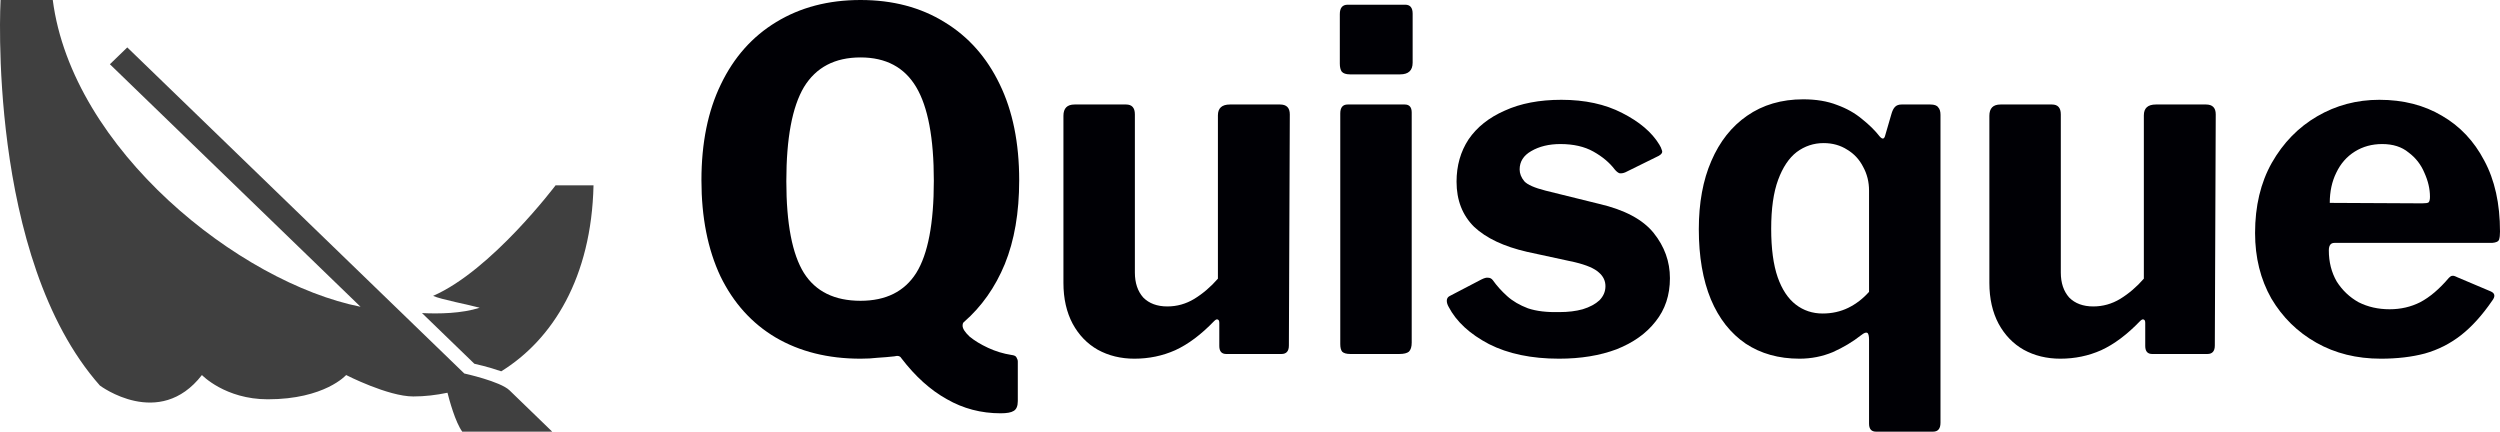
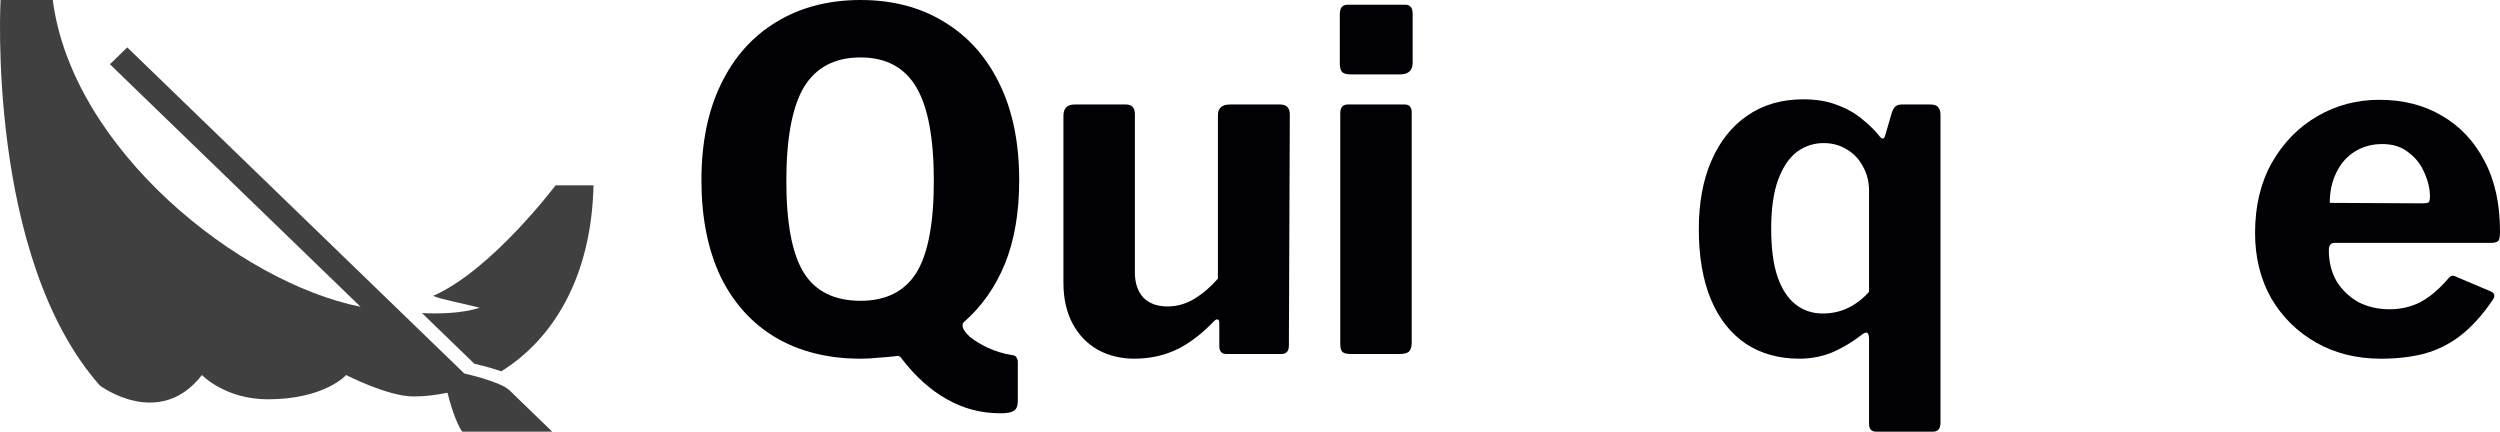
<svg xmlns="http://www.w3.org/2000/svg" width="139" height="24" viewBox="0 0 139 24" fill="none">
  <path d="M0.032 0H2.934C4.006 8.304 13.303 15.71 20.047 17.057L6.11 3.572L7.077 2.636L25.814 20.766C25.814 20.766 27.812 21.203 28.328 21.701L30.703 24H25.701C25.314 23.469 24.982 22.241 24.88 21.836C24.253 21.967 23.616 22.043 22.978 22.043C21.571 22.043 19.245 20.852 19.245 20.852C19.245 20.852 18.054 22.201 14.89 22.201C12.516 22.201 11.227 20.852 11.227 20.852C8.854 23.914 5.554 21.436 5.554 21.436C-0.759 14.302 0.032 0 0.032 0Z" fill="#404040" />
  <path d="M27.869 20.645C27.156 20.394 26.374 20.224 26.374 20.224L23.463 17.407C24.407 17.454 25.667 17.433 26.671 17.11C26.113 16.951 24.499 16.648 24.08 16.45C27.322 15.041 30.891 10.303 30.891 10.303H33C32.885 15.434 30.727 18.877 27.869 20.645Z" fill="#404040" />
  <path d="M129.483 13.924C129.483 14.569 129.629 15.145 129.921 15.651C130.231 16.14 130.635 16.523 131.134 16.803C131.649 17.064 132.225 17.195 132.862 17.195C133.481 17.195 134.048 17.064 134.564 16.803C135.097 16.523 135.63 16.07 136.163 15.442C136.232 15.372 136.292 15.337 136.344 15.337C136.395 15.319 136.49 15.346 136.627 15.415L138.484 16.201C138.725 16.305 138.751 16.48 138.562 16.724C138.011 17.527 137.435 18.164 136.834 18.635C136.232 19.106 135.561 19.446 134.822 19.655C134.1 19.847 133.283 19.943 132.372 19.943C131.031 19.943 129.836 19.647 128.787 19.053C127.738 18.46 126.904 17.64 126.285 16.593C125.683 15.529 125.382 14.316 125.382 12.955C125.382 11.455 125.692 10.155 126.311 9.056C126.947 7.939 127.789 7.075 128.838 6.465C129.887 5.854 131.039 5.549 132.294 5.549C133.618 5.549 134.779 5.845 135.776 6.438C136.773 7.014 137.556 7.843 138.123 8.925C138.708 10.007 139 11.324 139 12.877C139 13.069 138.983 13.217 138.948 13.322C138.914 13.426 138.785 13.488 138.562 13.505H129.793C129.689 13.505 129.612 13.54 129.56 13.61C129.509 13.679 129.483 13.784 129.483 13.924ZM134.667 11.306C134.856 11.306 134.977 11.289 135.028 11.254C135.08 11.202 135.106 11.097 135.106 10.94C135.106 10.504 135.002 10.059 134.796 9.605C134.607 9.152 134.315 8.776 133.919 8.48C133.541 8.166 133.051 8.009 132.449 8.009C131.882 8.009 131.374 8.148 130.927 8.427C130.48 8.707 130.136 9.099 129.896 9.605C129.655 10.094 129.535 10.652 129.535 11.28L134.667 11.306Z" fill="#000005" />
-   <path d="M116.386 17.038C116.919 17.038 117.418 16.899 117.882 16.619C118.364 16.323 118.802 15.948 119.198 15.494V6.412C119.198 6.011 119.421 5.81 119.868 5.81H122.654C123.015 5.81 123.195 5.993 123.195 6.36L123.144 19.21C123.144 19.524 123.006 19.682 122.731 19.682H119.662C119.404 19.682 119.275 19.533 119.275 19.237V17.954C119.275 17.849 119.249 17.788 119.198 17.771C119.146 17.736 119.077 17.762 118.991 17.849C118.269 18.6 117.547 19.141 116.825 19.472C116.12 19.786 115.363 19.943 114.555 19.943C113.799 19.943 113.119 19.777 112.518 19.446C111.933 19.114 111.469 18.635 111.125 18.006C110.781 17.361 110.609 16.602 110.609 15.73V6.438C110.609 6.02 110.815 5.81 111.228 5.81H114.091C114.418 5.81 114.581 5.993 114.581 6.36V15.154C114.581 15.73 114.736 16.192 115.045 16.541C115.372 16.872 115.819 17.038 116.386 17.038Z" fill="#000005" />
  <path d="M107.324 5.81C107.547 5.81 107.694 5.863 107.762 5.967C107.848 6.055 107.891 6.194 107.891 6.386V23.503C107.891 23.834 107.754 24 107.479 24H104.306C104.048 24 103.919 23.852 103.919 23.555V18.896C103.919 18.67 103.885 18.539 103.816 18.504C103.748 18.469 103.636 18.512 103.481 18.635C103.017 19.001 102.492 19.315 101.908 19.577C101.323 19.821 100.704 19.943 100.051 19.943C98.899 19.943 97.901 19.664 97.059 19.106C96.216 18.53 95.572 17.71 95.125 16.646C94.678 15.564 94.454 14.264 94.454 12.746C94.454 11.28 94.686 10.015 95.15 8.951C95.615 7.869 96.277 7.032 97.136 6.438C98.013 5.828 99.053 5.522 100.257 5.522C100.979 5.522 101.607 5.627 102.14 5.836C102.673 6.028 103.137 6.29 103.533 6.622C103.928 6.936 104.255 7.258 104.513 7.59C104.667 7.764 104.771 7.738 104.822 7.511L105.157 6.36C105.209 6.168 105.278 6.028 105.364 5.941C105.45 5.854 105.57 5.81 105.725 5.81H107.324ZM103.919 10.6C103.919 10.111 103.808 9.666 103.584 9.265C103.378 8.864 103.086 8.55 102.707 8.323C102.329 8.079 101.891 7.956 101.392 7.956C100.842 7.956 100.343 8.122 99.896 8.454C99.466 8.785 99.122 9.3 98.864 9.998C98.606 10.696 98.478 11.603 98.478 12.72C98.478 13.819 98.598 14.718 98.839 15.415C99.079 16.096 99.415 16.602 99.844 16.933C100.274 17.265 100.773 17.431 101.34 17.431C101.856 17.431 102.329 17.326 102.759 17.117C103.189 16.907 103.576 16.611 103.919 16.227V10.6Z" fill="#000005" />
-   <path d="M89.779 9.422C89.487 9.038 89.091 8.707 88.592 8.427C88.094 8.148 87.483 8.009 86.761 8.009C86.125 8.009 85.583 8.14 85.136 8.401C84.707 8.646 84.492 8.986 84.492 9.422C84.492 9.649 84.578 9.867 84.749 10.076C84.921 10.268 85.317 10.443 85.936 10.6L88.902 11.333C90.329 11.664 91.343 12.205 91.945 12.955C92.547 13.706 92.848 14.543 92.848 15.468C92.848 16.41 92.581 17.213 92.048 17.876C91.533 18.539 90.81 19.053 89.882 19.42C88.954 19.769 87.887 19.943 86.684 19.943C85.153 19.943 83.855 19.673 82.789 19.132C81.723 18.574 80.975 17.884 80.546 17.064C80.477 16.942 80.442 16.829 80.442 16.724C80.442 16.602 80.494 16.515 80.597 16.462L82.351 15.546C82.523 15.459 82.652 15.424 82.738 15.442C82.841 15.442 82.927 15.485 82.996 15.572C83.219 15.887 83.486 16.183 83.795 16.462C84.105 16.742 84.492 16.968 84.956 17.143C85.42 17.3 86.005 17.37 86.71 17.352C87.191 17.352 87.621 17.3 87.999 17.195C88.395 17.073 88.704 16.907 88.928 16.698C89.151 16.471 89.263 16.209 89.263 15.913C89.263 15.616 89.143 15.363 88.902 15.154C88.661 14.927 88.214 14.735 87.561 14.578L84.904 14.002C83.615 13.706 82.635 13.243 81.964 12.615C81.311 11.97 80.984 11.132 80.984 10.102C80.984 9.213 81.207 8.427 81.654 7.747C82.119 7.067 82.789 6.534 83.666 6.15C84.543 5.749 85.592 5.549 86.813 5.549C88.12 5.549 89.246 5.793 90.191 6.281C91.154 6.77 91.842 7.354 92.255 8.035C92.323 8.14 92.375 8.253 92.409 8.375C92.444 8.48 92.384 8.576 92.229 8.663L90.372 9.579C90.252 9.631 90.14 9.649 90.037 9.631C89.951 9.597 89.865 9.527 89.779 9.422Z" fill="#000005" />
  <path d="M78.491 19.053C78.491 19.28 78.44 19.446 78.337 19.551C78.233 19.638 78.053 19.682 77.795 19.682H75.087C74.863 19.682 74.709 19.638 74.623 19.551C74.554 19.463 74.519 19.324 74.519 19.132V6.308C74.519 5.976 74.657 5.81 74.932 5.81H78.104C78.362 5.81 78.491 5.959 78.491 6.255V19.053ZM78.543 3.481C78.543 3.917 78.311 4.135 77.847 4.135H75.061C74.838 4.135 74.683 4.083 74.597 3.978C74.528 3.874 74.494 3.725 74.494 3.533V0.785C74.494 0.436 74.64 0.262 74.932 0.262H78.13C78.405 0.262 78.543 0.427 78.543 0.759V3.481Z" fill="#000005" />
  <path d="M64.904 17.038C65.438 17.038 65.936 16.899 66.4 16.619C66.882 16.323 67.32 15.948 67.716 15.494V6.412C67.716 6.011 67.939 5.81 68.386 5.81H71.172C71.533 5.81 71.713 5.993 71.713 6.36L71.662 19.21C71.662 19.524 71.524 19.682 71.249 19.682H68.18C67.922 19.682 67.793 19.533 67.793 19.237V17.954C67.793 17.849 67.767 17.788 67.716 17.771C67.664 17.736 67.595 17.762 67.509 17.849C66.787 18.6 66.065 19.141 65.343 19.472C64.638 19.786 63.881 19.943 63.073 19.943C62.317 19.943 61.638 19.777 61.036 19.446C60.451 19.114 59.987 18.635 59.643 18.006C59.299 17.361 59.127 16.602 59.127 15.73V6.438C59.127 6.02 59.334 5.81 59.746 5.81H62.609C62.936 5.81 63.099 5.993 63.099 6.36V15.154C63.099 15.73 63.254 16.192 63.563 16.541C63.89 16.872 64.337 17.038 64.904 17.038Z" fill="#000005" />
  <path d="M39 10.024C39 7.948 39.361 6.168 40.083 4.685C40.805 3.184 41.828 2.033 43.152 1.23C44.493 0.41 46.058 0 47.846 0C49.635 0 51.191 0.41 52.515 1.23C53.839 2.033 54.862 3.184 55.584 4.685C56.306 6.168 56.667 7.948 56.667 10.024C56.667 11.821 56.401 13.374 55.867 14.683C55.334 15.974 54.578 17.047 53.598 17.902C53.546 17.937 53.52 18.006 53.52 18.111C53.52 18.268 53.649 18.469 53.907 18.713C54.182 18.94 54.526 19.149 54.939 19.341C55.352 19.533 55.782 19.664 56.229 19.734C56.383 19.751 56.478 19.795 56.512 19.865C56.564 19.952 56.59 20.03 56.59 20.1V22.299C56.59 22.578 56.512 22.761 56.358 22.848C56.22 22.936 55.979 22.979 55.635 22.979C54.552 22.979 53.555 22.718 52.644 22.194C51.732 21.688 50.89 20.929 50.116 19.917C50.047 19.795 49.918 19.76 49.729 19.812C49.42 19.847 49.11 19.873 48.801 19.891C48.508 19.926 48.19 19.943 47.846 19.943C46.041 19.943 44.468 19.551 43.127 18.765C41.803 17.98 40.78 16.846 40.057 15.363C39.352 13.863 39 12.083 39 10.024ZM43.72 10.076C43.72 12.432 44.047 14.133 44.7 15.18C45.353 16.209 46.402 16.724 47.846 16.724C49.256 16.724 50.288 16.209 50.941 15.18C51.595 14.133 51.921 12.423 51.921 10.05C51.921 7.677 51.595 5.941 50.941 4.842C50.288 3.743 49.256 3.193 47.846 3.193C46.419 3.193 45.37 3.743 44.7 4.842C44.047 5.941 43.72 7.686 43.72 10.076Z" fill="#000005" />
</svg>